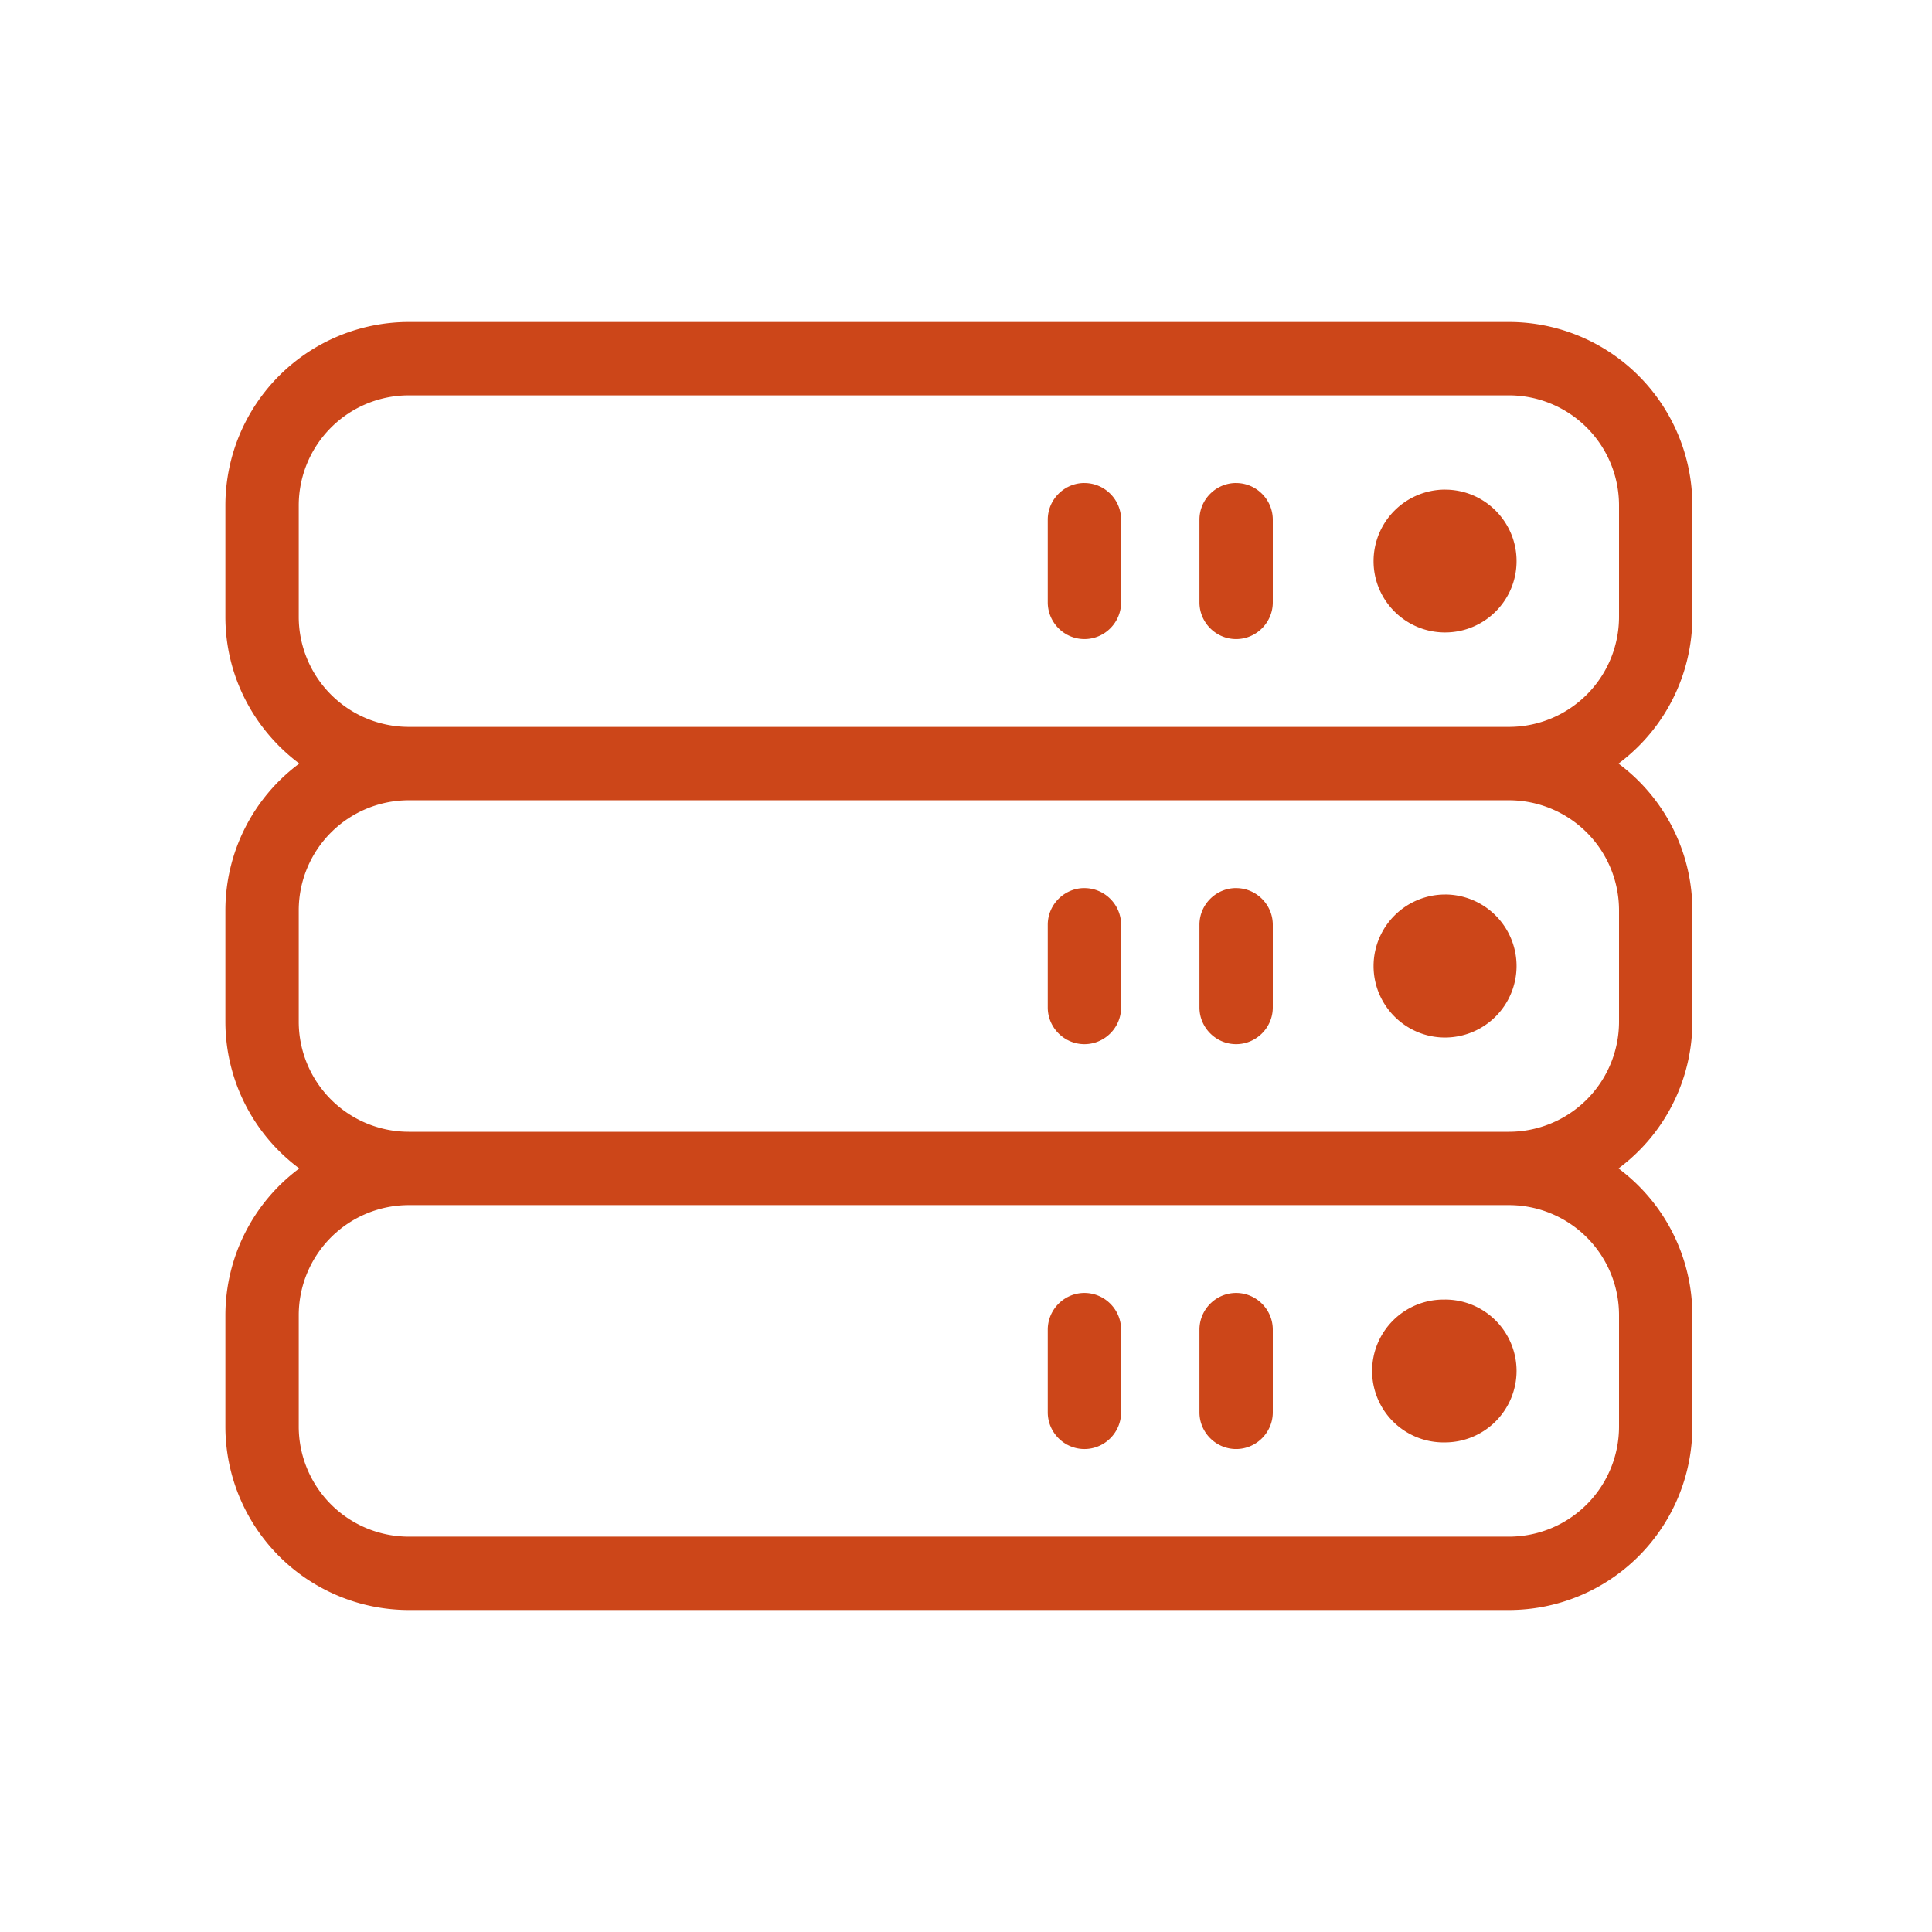
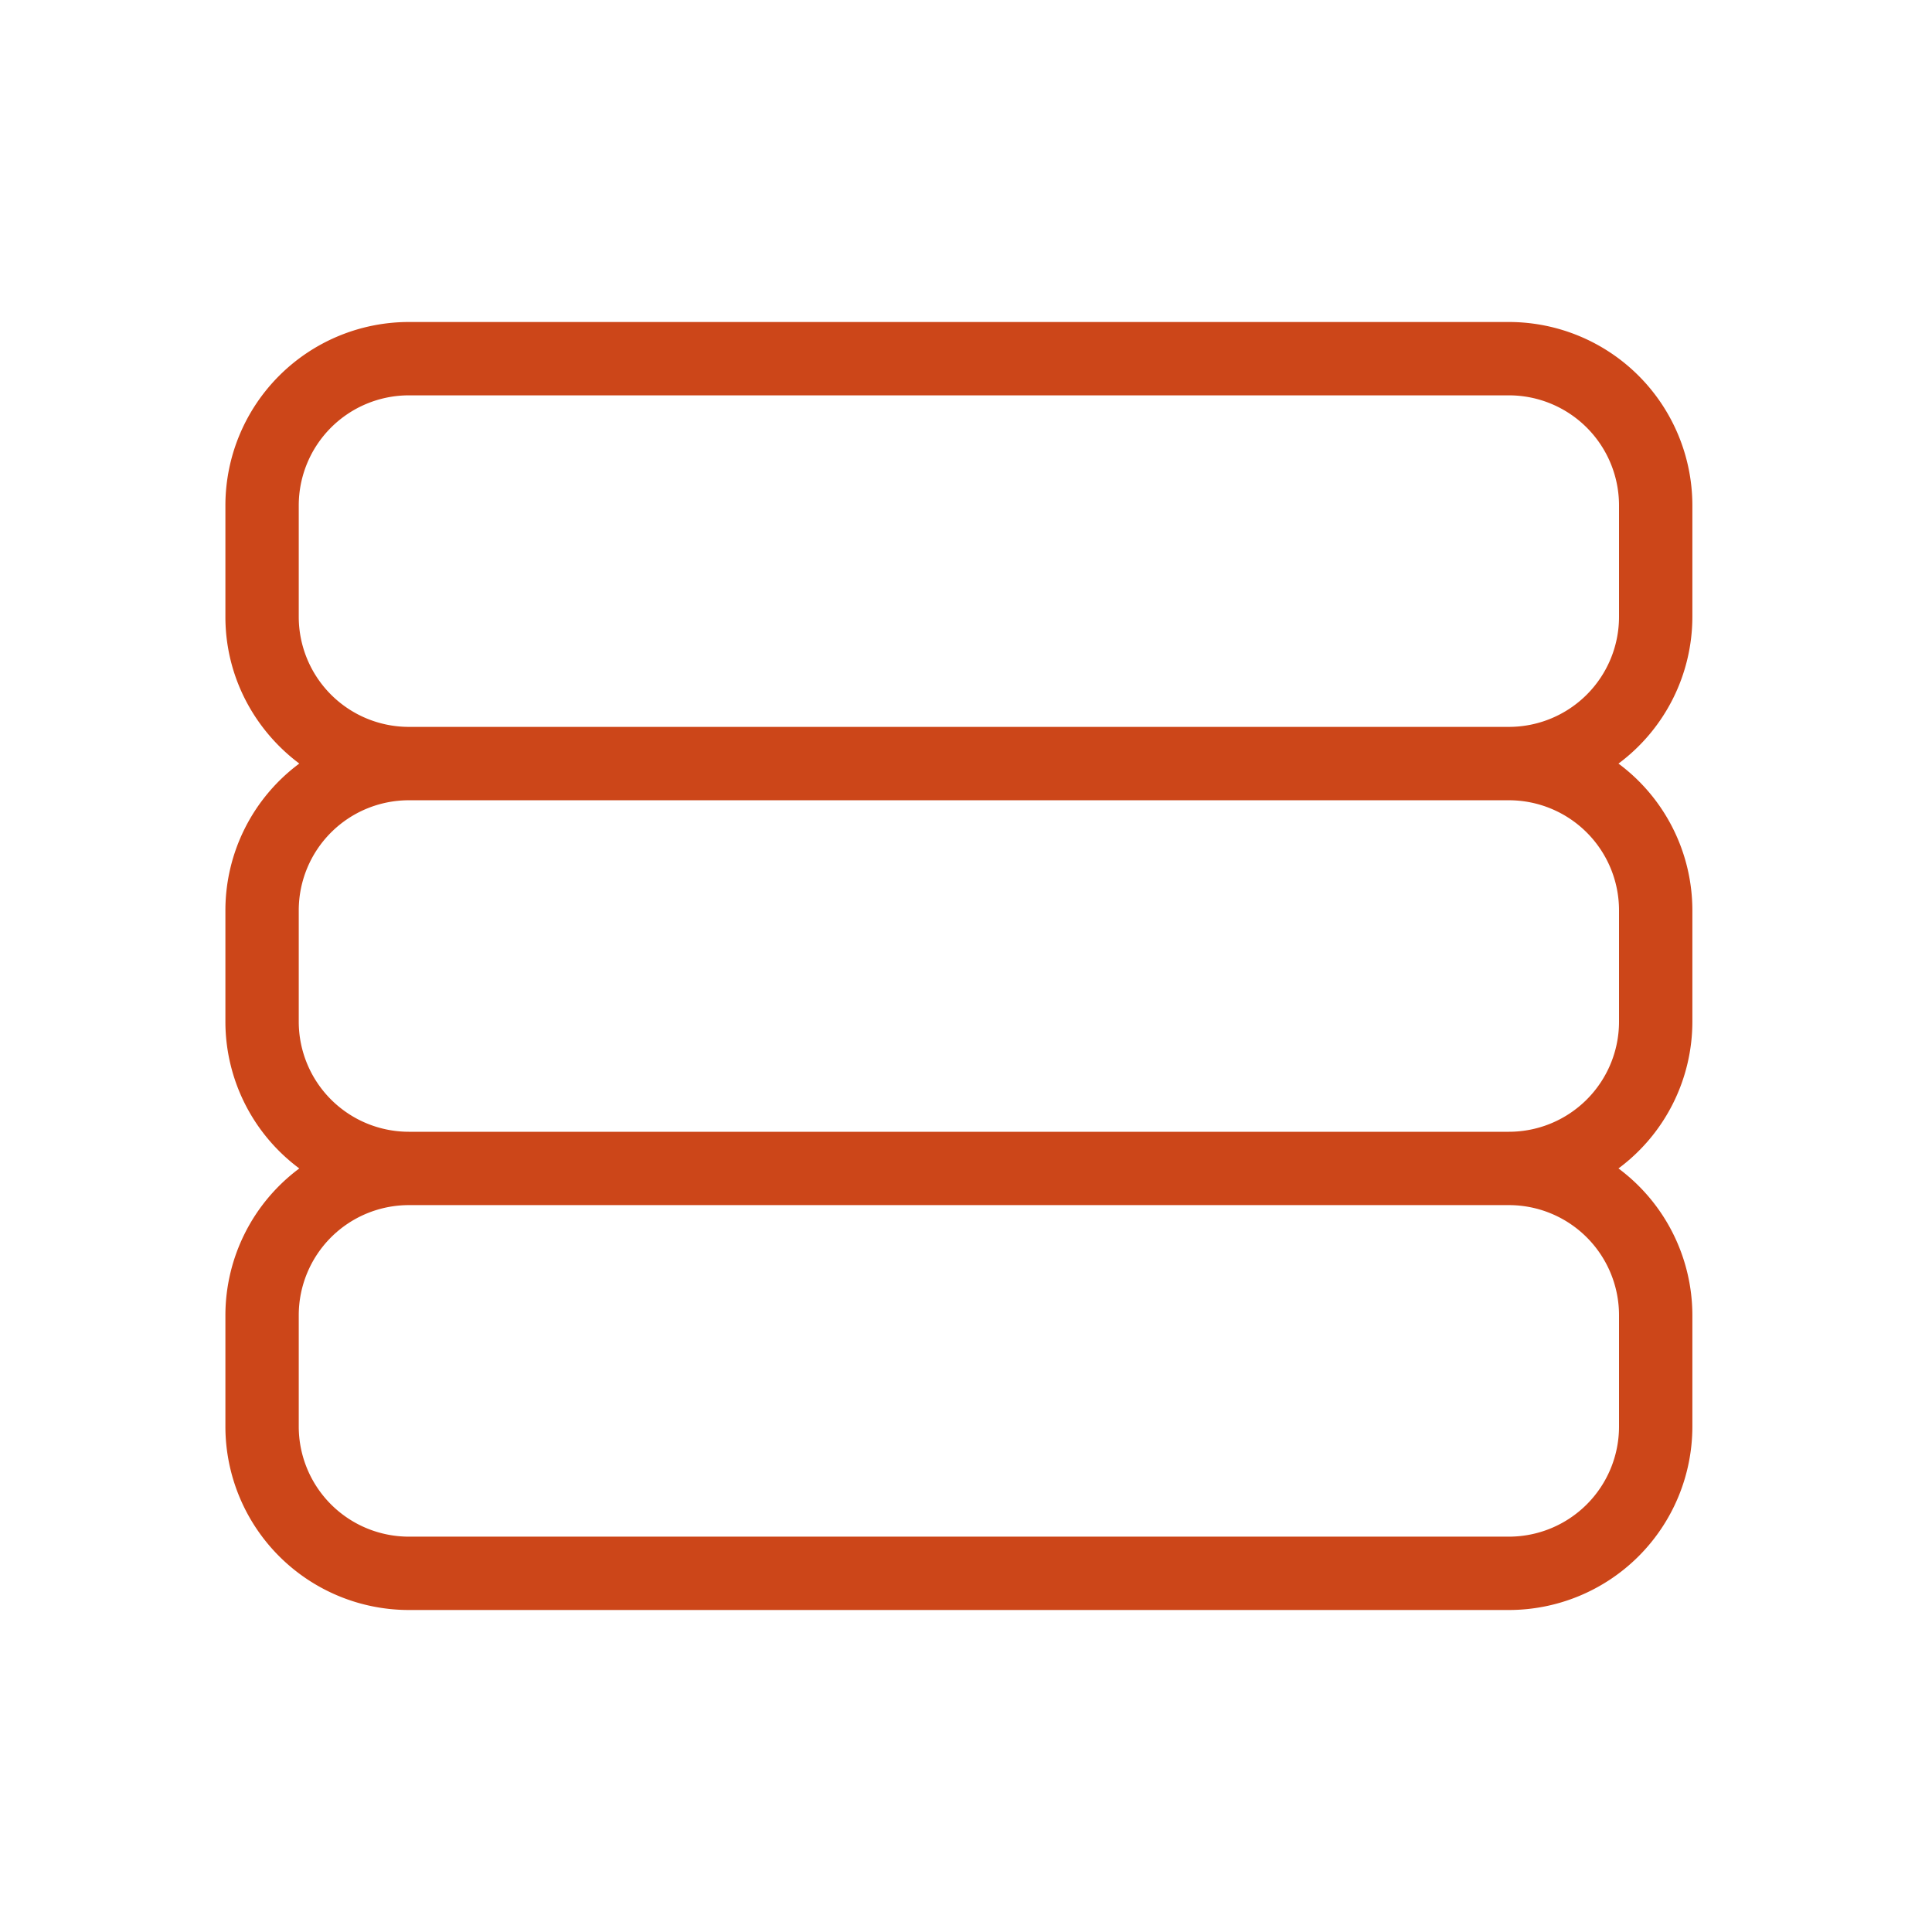
<svg xmlns="http://www.w3.org/2000/svg" width="60" height="60" fill="none">
  <path d="M46.863 10H12.695A5.7 5.7 0 0 0 7 15.695v3.462c0 1.862.905 3.514 2.295 4.556A5.68 5.68 0 0 0 7 28.269v3.462a5.68 5.68 0 0 0 2.295 4.556A5.689 5.689 0 0 0 7 40.843v3.462A5.7 5.7 0 0 0 12.695 50h34.168a5.7 5.7 0 0 0 5.695-5.695v-3.462a5.689 5.689 0 0 0-2.295-4.556 5.68 5.68 0 0 0 2.295-4.556V28.27a5.68 5.68 0 0 0-2.295-4.556 5.689 5.689 0 0 0 2.295-4.556v-3.462A5.7 5.7 0 0 0 46.863 10Zm3.417 30.843v3.462a3.42 3.42 0 0 1-3.417 3.417H12.695a3.42 3.42 0 0 1-3.417-3.417v-3.462a3.42 3.42 0 0 1 3.417-3.417h34.168a3.42 3.42 0 0 1 3.417 3.417Zm0-12.574v3.462a3.42 3.42 0 0 1-3.417 3.417H12.695a3.42 3.42 0 0 1-3.417-3.417V28.27a3.42 3.42 0 0 1 3.417-3.417h34.168a3.42 3.42 0 0 1 3.417 3.417Zm0-9.112a3.42 3.42 0 0 1-3.417 3.417H12.695a3.42 3.42 0 0 1-3.417-3.417v-3.462a3.42 3.42 0 0 1 3.417-3.417h34.168a3.42 3.42 0 0 1 3.417 3.417v3.462Z" fill="#CC4619" />
-   <path d="M38.389 15c-.627 0-1.139.512-1.139 1.139v2.568c0 .627.513 1.14 1.139 1.14s1.139-.513 1.139-1.14V16.14c0-.627-.513-1.139-1.139-1.139Zm-4.711 0c-.626 0-1.139.512-1.139 1.139v2.568c0 .627.513 1.14 1.139 1.14s1.139-.513 1.139-1.14V16.14c0-.627-.513-1.139-1.139-1.139Zm11.199.205a2.224 2.224 0 0 0-2.22 2.221c0 1.224.996 2.215 2.22 2.215 1.225 0 2.221-.99 2.221-2.215 0-1.224-.996-2.22-2.22-2.22ZM38.389 27.58c-.627 0-1.139.513-1.139 1.139v2.568c0 .627.513 1.14 1.139 1.14s1.139-.513 1.139-1.14V28.72c0-.626-.513-1.139-1.139-1.139Zm-4.711 0c-.626 0-1.139.513-1.139 1.139v2.568c0 .627.513 1.14 1.139 1.14s1.139-.513 1.139-1.14V28.72c0-.626-.513-1.139-1.139-1.139Zm11.199.2a2.224 2.224 0 0 0-2.22 2.22c0 1.225.996 2.221 2.22 2.221a2.224 2.224 0 0 0 2.221-2.22 2.224 2.224 0 0 0-2.22-2.222Zm-6.488 12.374c-.627 0-1.139.513-1.139 1.14v2.568c0 .626.513 1.139 1.139 1.139s1.139-.513 1.139-1.14v-2.568c0-.626-.513-1.139-1.139-1.139Zm-4.711 0c-.626 0-1.139.513-1.139 1.14v2.568c0 .626.513 1.139 1.139 1.139s1.139-.513 1.139-1.14v-2.568c0-.626-.513-1.139-1.139-1.139Zm11.199.206a2.218 2.218 0 1 0 0 4.435 2.224 2.224 0 0 0 2.221-2.22 2.219 2.219 0 0 0-2.22-2.216Z" fill="#CC4619" />
</svg>